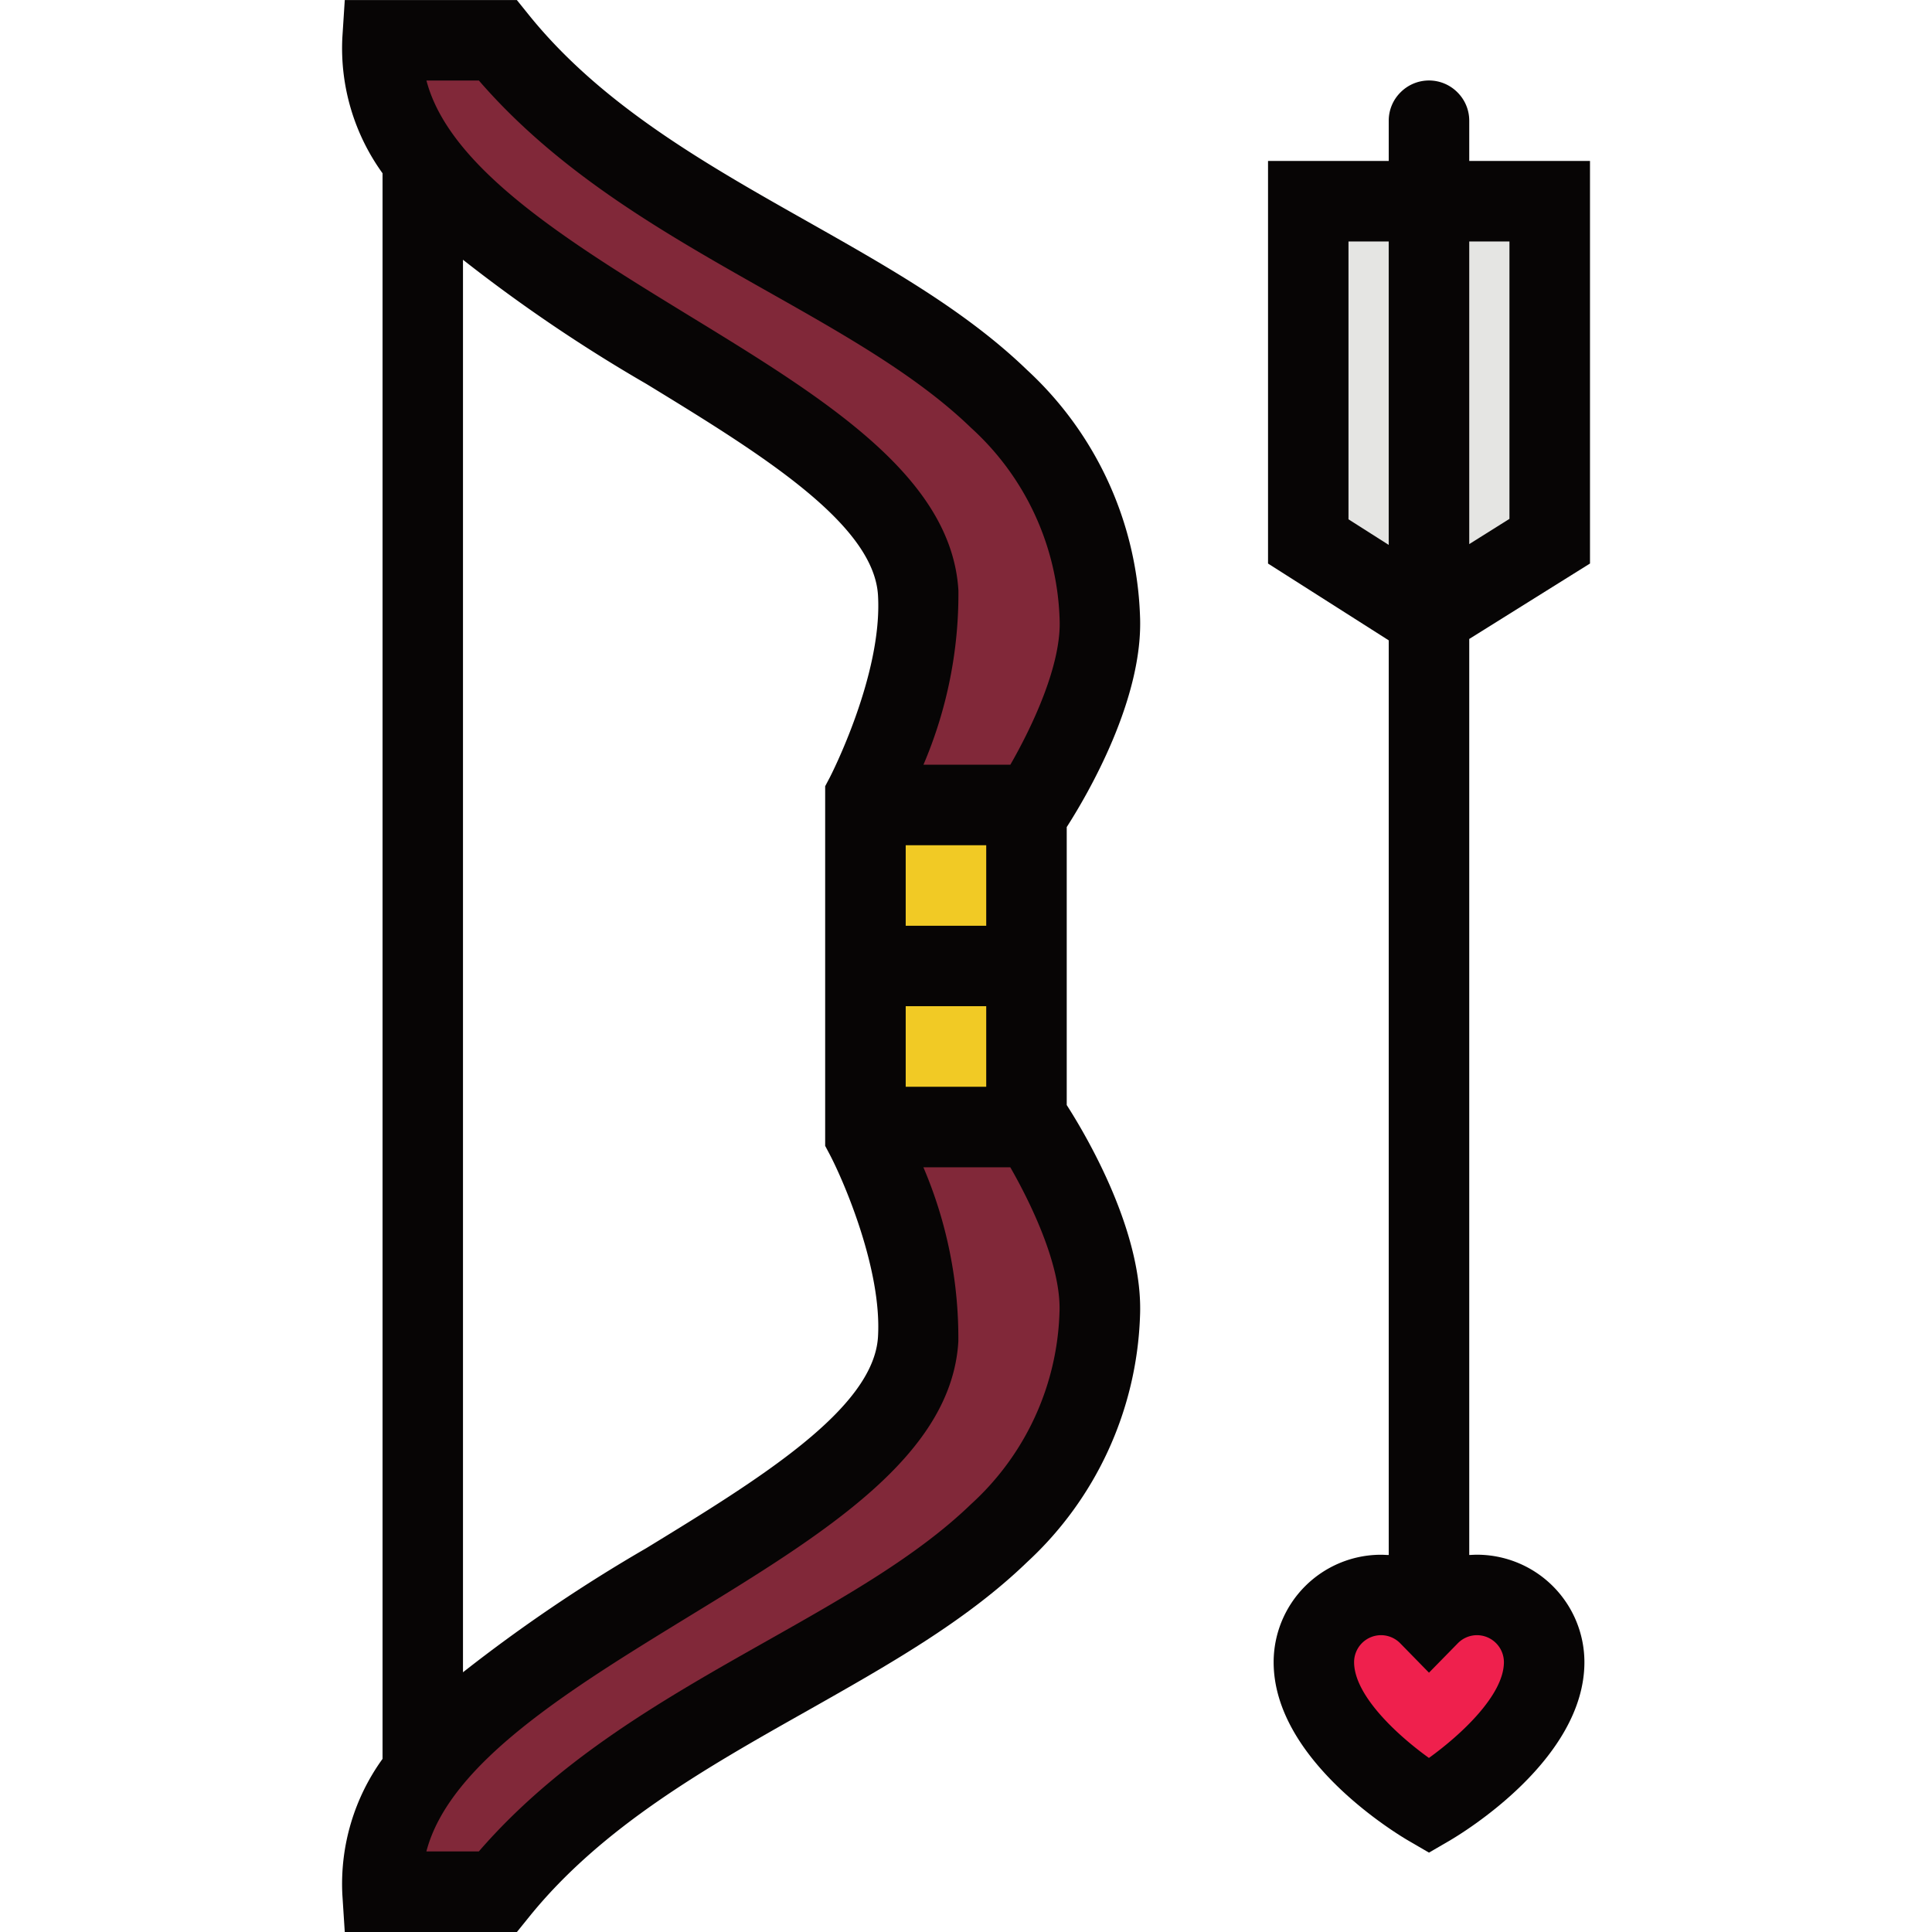
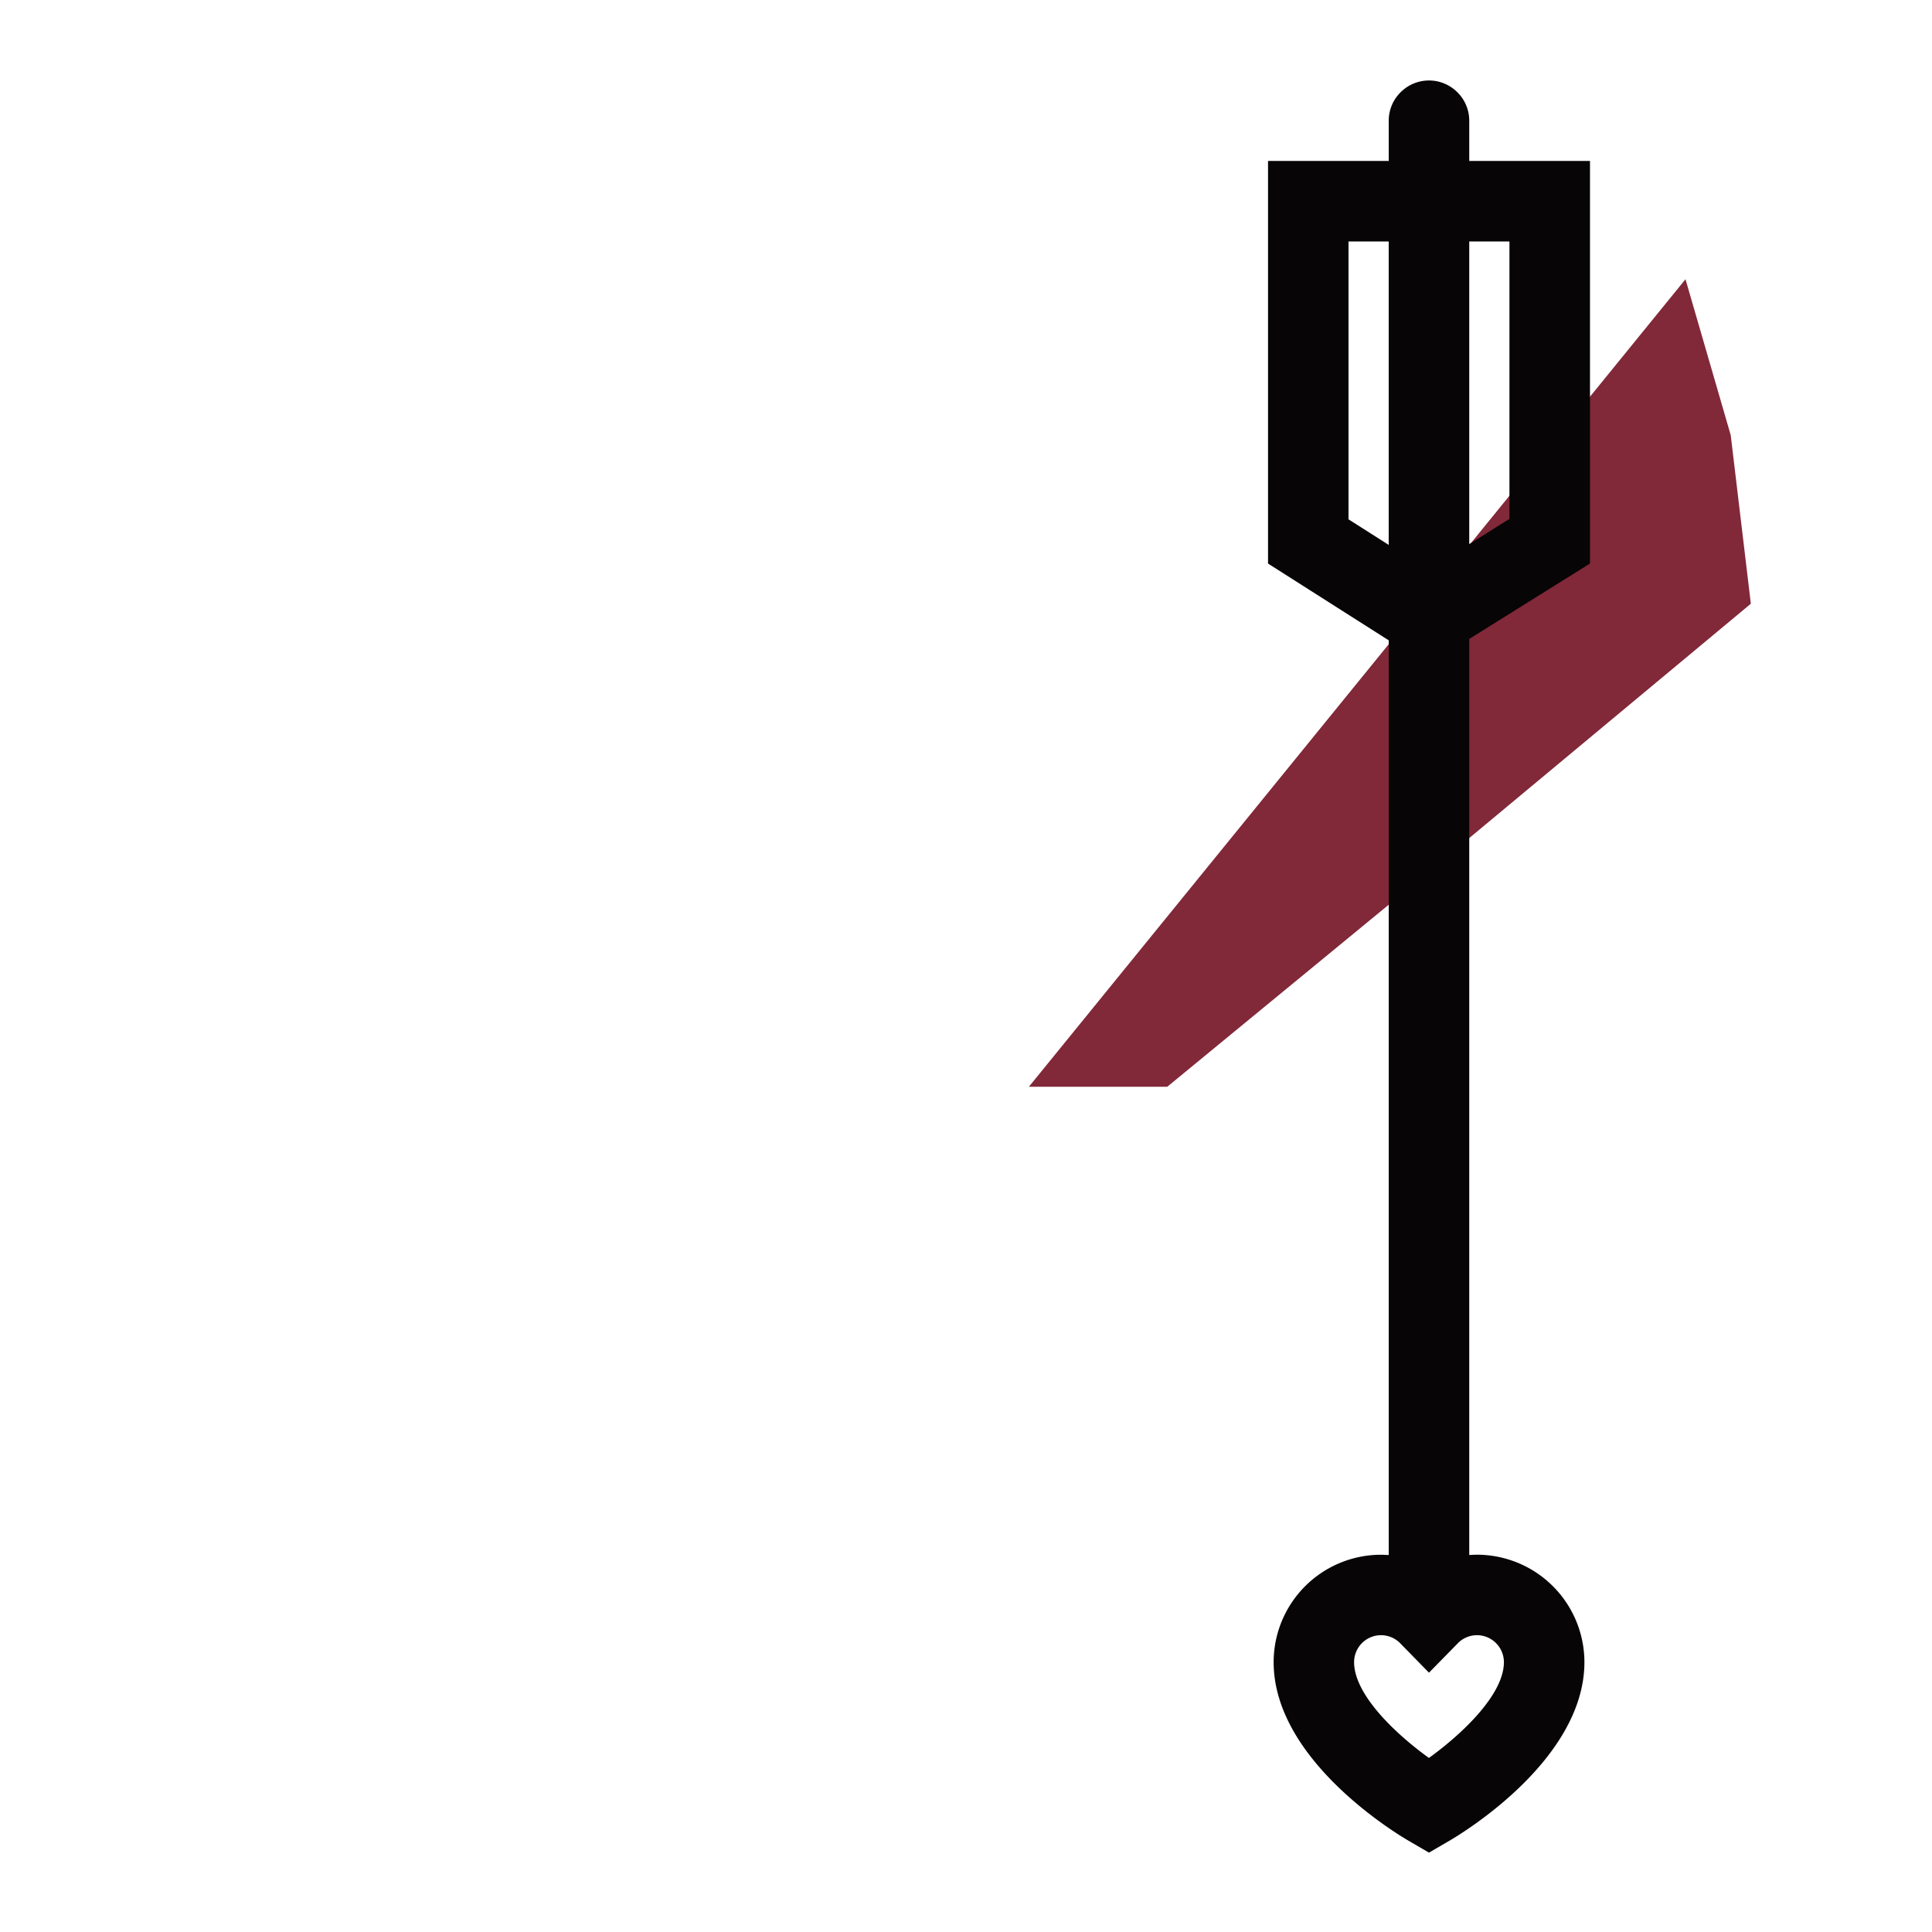
<svg xmlns="http://www.w3.org/2000/svg" width="800px" height="800px" viewBox="-19.56 0 110.516 110.516">
  <g id="Group_1128" data-name="Group 1128" transform="translate(-1984.682 -14073.719)">
-     <path id="Path_793" data-name="Path 793" d="M-3162.022,2290.884l1.292-17.987,2.446-6.763-.862-7.483-3.31-7.48-7.338-4.462-17.846-10.216-5.611-5.74-5.18.665-.378,1.4,4.21,8.256,11.709,7.286,8.2,5.5,6.044,6.259-.054,6.692-2.644,8.472.7,20.722,2.159,10.521-5.018,7.123-14.732,9.444-7.9,6.347-3.454,7.63h7.915l14.533-11.945,18.849-15.685-1.15-9.641-2.588-8.921" transform="translate(5186 11845)" fill="#812839" fill-rule="evenodd" />
-     <path id="Path_794" data-name="Path 794" d="M-3162.022,2293.474h-9.067v-19.281h9.067v19.281" transform="translate(5186 11845)" fill="#f1ca25" fill-rule="evenodd" />
-     <path id="Path_795" data-name="Path 795" d="M-3132.7,2324.964l-1.06-4.229-3.763-1.221-7.225,1.731-.813,4.577,6.256,5.548,2.749-1.221,3.856-5.185" transform="translate(5186 11845)" fill="#ef204d" fill-rule="evenodd" />
-     <path id="Path_796" data-name="Path 796" d="M-3131.808,2240.388l-14.651-.762.459,19.842,7.986,4.633,6.106-6.107.1-17.606" transform="translate(5186 11845)" fill="#e5e5e3" fill-rule="evenodd" />
+     <path id="Path_793" data-name="Path 793" d="M-3162.022,2290.884h7.915l14.533-11.945,18.849-15.685-1.15-9.641-2.588-8.921" transform="translate(5186 11845)" fill="#812839" fill-rule="evenodd" />
    <path id="Path_797" data-name="Path 797" d="M-3136.391,2322.256a1.545,1.545,0,0,1,1.541,1.541c0,1.872-2.428,4.139-4.289,5.481-1.859-1.336-4.281-3.6-4.281-5.481a1.544,1.544,0,0,1,1.541-1.541,1.542,1.542,0,0,1,1.1.466l1.643,1.679,1.646-1.679A1.538,1.538,0,0,1-3136.391,2322.256Zm-7.349-63.83v-15.893h2.3v17.356Zm6.907-15.893h2.3V2258.4l-2.3,1.443Zm6.907,18.423v-23.03h-6.907v-2.294a2.283,2.283,0,0,0-.675-1.631,2.292,2.292,0,0,0-3.255,0,2.275,2.275,0,0,0-.675,1.625v2.3h-6.905v23.03l6.905,4.393v52.32c-.147,0-.292-.014-.441-.014a6.147,6.147,0,0,0-6.143,6.142c0,5.557,6.936,9.761,7.726,10.223l1.16.674,1.159-.674c.794-.462,7.732-4.666,7.732-10.223a6.152,6.152,0,0,0-6.146-6.144c-.149,0-.3.011-.442.016v-52.4l6.907-4.315" transform="translate(5186 11845)" fill="#070505" fill-rule="evenodd" />
-     <path id="Path_798" data-name="Path 798" d="M-3163.083,2272.463h-4.971a24.857,24.857,0,0,0,2-9.964c-.384-6.535-7.7-11.014-15.446-15.75-6.729-4.121-13.663-8.361-14.984-13.423h3c4.638,5.352,10.671,8.763,16.517,12.065,4.415,2.492,8.584,4.846,11.646,7.81a15.444,15.444,0,0,1,5.055,10.924C-3160.145,2266.708-3161.808,2270.243-3163.083,2272.463Zm-5.986,9.213v-4.606h4.606v4.606Zm4.606,4.6v4.608h-4.606v-4.608Zm-8.949,8.487c.842,1.611,2.984,6.619,2.758,10.421-.243,4.134-6.856,8.181-13.254,12.094a89.867,89.867,0,0,0-10.486,7.1v-80.8a89.479,89.479,0,0,0,10.486,7.1c6.4,3.912,13.011,7.96,13.254,12.095.27,4.552-2.729,10.364-2.758,10.42l-.264.5v20.572Zm8.087,19.992c-3.062,2.961-7.231,5.315-11.646,7.808-5.846,3.3-11.879,6.712-16.517,12.064h-3c1.321-5.061,8.256-9.3,14.984-13.423,7.748-4.736,15.062-9.214,15.446-15.751a24.858,24.858,0,0,0-2-9.963h4.971c1.275,2.223,2.938,5.755,2.813,8.338A15.458,15.458,0,0,1-3165.325,2314.755Zm9.657-50.852a20.087,20.087,0,0,0-6.452-14.014c-3.493-3.374-7.91-5.866-12.584-8.509-5.775-3.263-11.748-6.634-15.917-11.8l-.691-.858h-9.844l-.139,2.155a12.22,12.22,0,0,0,2.3,7.754v90.7a12.214,12.214,0,0,0-2.3,7.753l.139,2.155h9.844l.691-.856c4.169-5.171,10.142-8.543,15.917-11.8,4.674-2.644,9.091-5.137,12.584-8.51a20.08,20.08,0,0,0,6.452-14.013c.228-4.741-2.979-10.24-4.19-12.129V2276.03c1.211-1.888,4.418-7.386,4.19-12.127" transform="translate(5186 11845)" fill="#070505" fill-rule="evenodd" />
  </g>
</svg>